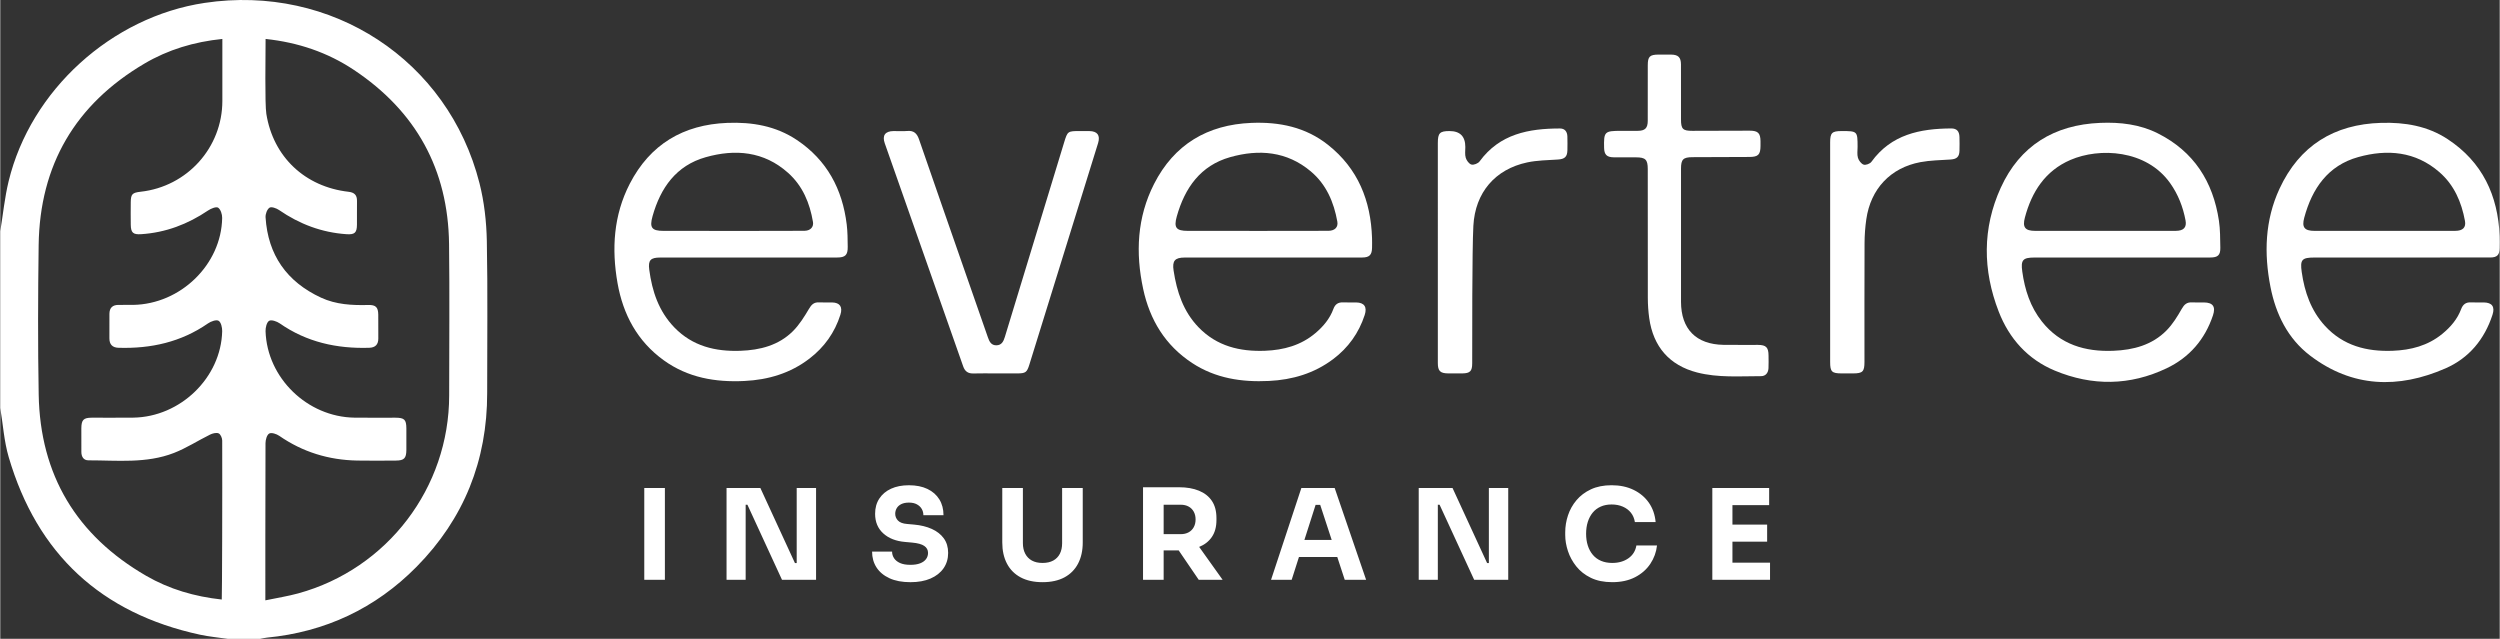
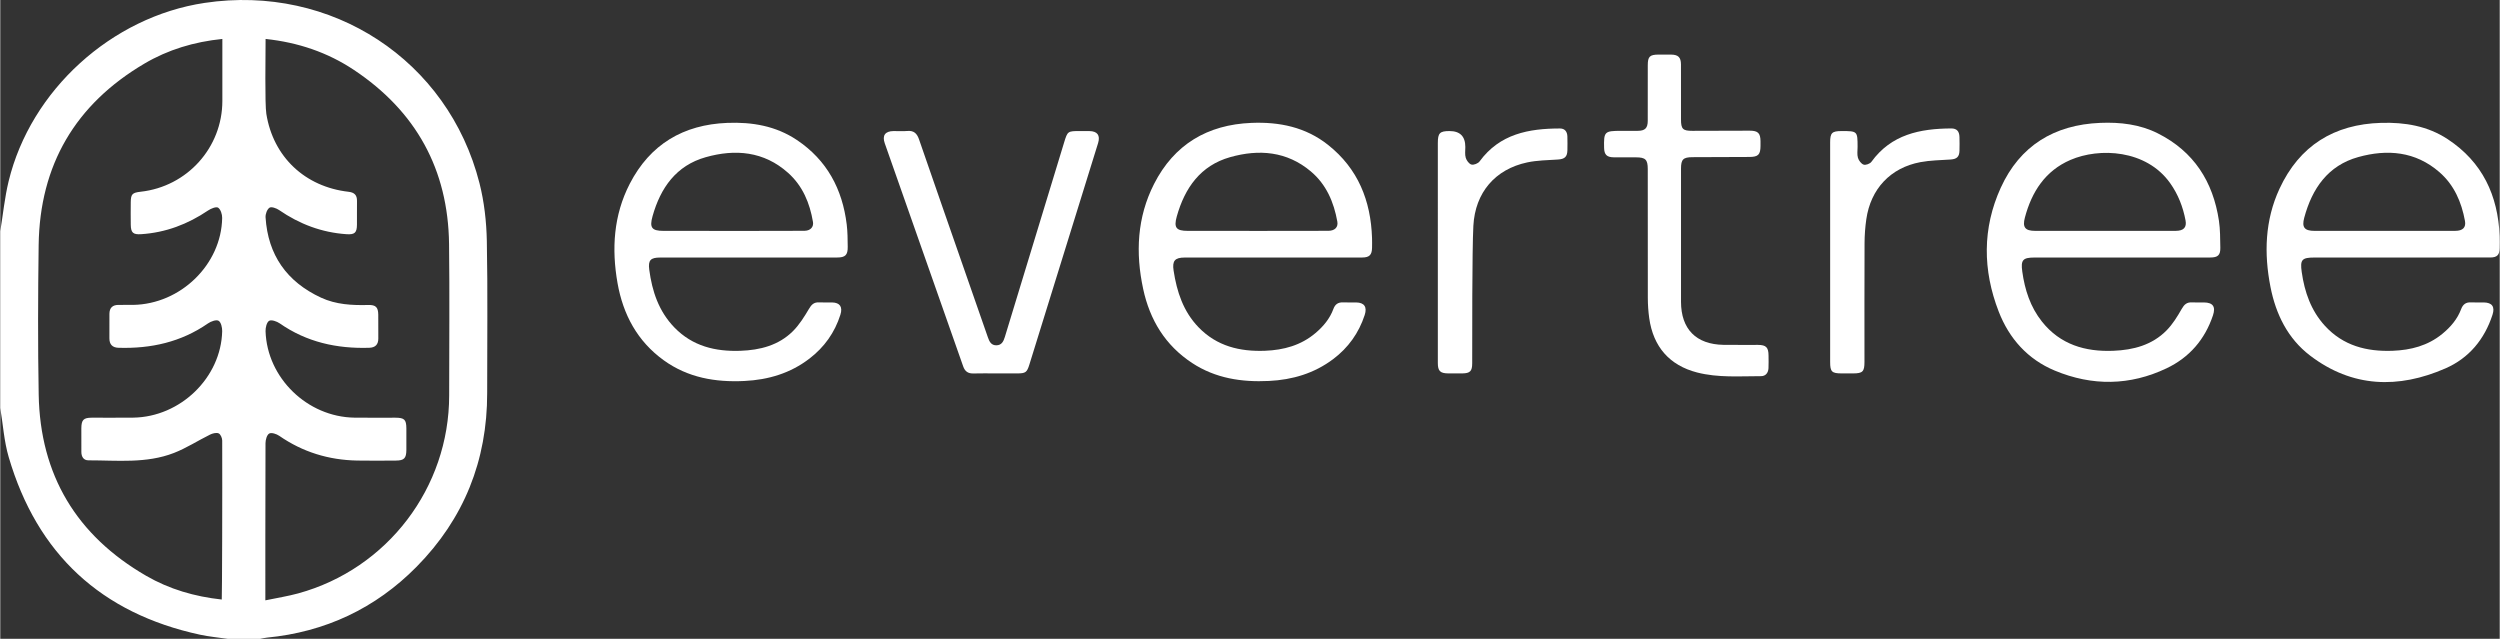
<svg xmlns="http://www.w3.org/2000/svg" id="Layer_1" width="4.97in" height="1.27in" viewBox="0 0 357.84 91.46">
  <rect x="0" y="0" width="357.84" height="91.46" fill="#333333" stroke="none" />
  <defs>
    <style>.cls-1{fill:#ffffff;stroke-width:0px;}</style>
  </defs>
-   <path class="cls-1" d="M95.152,83.006v-13.14h-2.952v13.14h2.952ZM106.715,83.006v-11.07l-.36.324h.612l4.95,10.746h4.878v-13.14h-2.772v11.07l.36-.324h-.612l-4.95-10.746h-4.842v13.14h2.736ZM133.184,82.826c.804-.348,1.425-.837,1.863-1.467.438-.63.657-1.365.657-2.205,0-.816-.207-1.509-.621-2.079s-.987-1.02-1.719-1.35c-.732-.33-1.578-.537-2.538-.621l-1.008-.09c-.6-.048-1.032-.21-1.296-.486-.264-.276-.396-.6-.396-.972,0-.288.072-.555.216-.801.144-.246.363-.441.657-.585.294-.144.657-.216,1.089-.216.456,0,.837.084,1.143.252s.537.387.693.657c.156.27.234.567.234.891h2.88c0-.864-.198-1.617-.594-2.259-.396-.642-.963-1.14-1.701-1.494-.738-.354-1.623-.531-2.655-.531-.984,0-1.836.165-2.556.495-.72.33-1.281.801-1.683,1.413-.402.612-.603,1.338-.603,2.178,0,1.164.39,2.1,1.17,2.808.78.708,1.824,1.116,3.132,1.224l.99.09c.804.072,1.386.231,1.746.477s.54.579.54.999c0,.336-.096.633-.288.891-.192.258-.474.459-.846.603-.372.144-.834.216-1.386.216-.612,0-1.11-.087-1.494-.261-.384-.174-.669-.405-.855-.693-.186-.288-.279-.6-.279-.936h-2.862c0,.852.21,1.605.63,2.259.42.654,1.038,1.17,1.854,1.548.816.378,1.818.567,3.006.567,1.116,0,2.076-.174,2.88-.522h0ZM152.364,82.655c.852-.462,1.5-1.119,1.944-1.971.444-.852.666-1.86.666-3.024v-7.794h-2.952v7.902c0,.588-.108,1.092-.324,1.512-.216.42-.531.744-.945.972-.414.228-.927.342-1.539.342-.6,0-1.107-.114-1.521-.342-.414-.228-.732-.555-.954-.981s-.333-.927-.333-1.503v-7.902h-2.952v7.794c0,1.164.222,2.172.666,3.024.444.852,1.095,1.509,1.953,1.971.858.461,1.905.693,3.141.693,1.248,0,2.298-.232,3.15-.693h0ZM166.557,83.006v-13.248h-2.952v13.248h2.952ZM174.999,83.006l-4.032-5.652h-3.24l3.852,5.652h3.42ZM168.771,78.794c1.092,0,2.037-.159,2.835-.477.798-.318,1.416-.798,1.854-1.44.438-.642.657-1.449.657-2.421v-.288c0-.984-.216-1.8-.648-2.448-.432-.648-1.05-1.137-1.854-1.467-.804-.33-1.752-.495-2.844-.495h-3.006v2.502h3.24c.432,0,.807.087,1.125.261.318.174.564.42.738.738s.261.687.261,1.107-.087.789-.261,1.107-.42.564-.738.738c-.318.174-.693.261-1.125.261h-3.24v2.322h3.006ZM184.887,83.006l3.545-11.106-.972.378h2.323l-.937-.378,3.637,11.106h3.059l-4.5-13.14h-4.77l-4.338,13.14h2.953ZM192.195,79.748l-.918-2.448h-5.149l-.899,2.448h6.966ZM205.811,83.006v-11.07l-.36.324h.612l4.95,10.746h4.878v-13.14h-2.772v11.07l.36-.324h-.612l-4.95-10.746h-4.842v13.14h2.736ZM234.05,82.637c.918-.474,1.644-1.11,2.178-1.908.534-.798.855-1.677.963-2.637h-2.952c-.132.78-.513,1.392-1.143,1.836-.63.444-1.401.666-2.313.666-.6,0-1.134-.099-1.602-.297-.468-.198-.861-.486-1.179-.864-.318-.378-.558-.822-.72-1.332-.162-.51-.243-1.071-.243-1.683,0-.624.081-1.191.243-1.701.162-.51.396-.951.702-1.323.306-.372.687-.66,1.143-.864.456-.204.978-.306,1.566-.306s1.119.102,1.593.306c.474.204.861.492,1.161.864.3.372.492.822.576,1.35h2.97c-.096-1.056-.417-1.977-.963-2.763-.546-.786-1.275-1.401-2.187-1.845-.912-.444-1.962-.666-3.15-.666-1.14,0-2.127.195-2.961.585-.834.39-1.524.909-2.07,1.557-.546.648-.951,1.371-1.215,2.169-.264.798-.396,1.605-.396,2.421v.396c0,.744.129,1.509.387,2.295.258.786.657,1.518,1.197,2.196.54.678,1.236,1.224,2.088,1.638.852.414,1.872.621,3.06.621,1.26,0,2.349-.237,3.267-.711h0ZM247.989,83.006v-13.14h-2.88v13.14h2.88ZM253.371,83.006v-2.448h-5.742v2.448h5.742ZM252.957,77.552v-2.448h-5.328v2.448h5.328ZM253.245,72.314v-2.448h-5.616v2.448h5.616Z" />
  <path class="cls-1" d="M94.483,36.871c-1.375.001-1.75.374-1.571,1.738.408,3.094,1.362,5.963,3.599,8.274,2.599,2.684,5.879,3.467,9.455,3.34,2.805-.1,5.464-.771,7.514-2.811.909-.906,1.618-2.043,2.277-3.158.363-.615.702-.996,1.438-.962.629.029,1.261-.004,1.891.008,1.122.022,1.544.636,1.193,1.754-.806,2.558-2.297,4.643-4.417,6.275-2.743,2.113-5.903,3.048-9.322,3.215-4.155.204-8.092-.468-11.547-2.959-3.787-2.73-5.828-6.556-6.621-11.047-.865-4.901-.571-9.733,1.755-14.239,2.908-5.633,7.661-8.461,13.963-8.706,3.544-.138,6.942.43,9.96,2.452,4.315,2.891,6.518,7.04,7.135,12.101.128,1.055.129,2.129.142,3.194.016,1.169-.35,1.526-1.51,1.527-4.25.005-21.14-0-25.335.003h0ZM115.195,33.039c.792-.023,1.278-.545,1.158-1.259-.455-2.711-1.477-5.17-3.565-7.035-3.464-3.095-7.566-3.435-11.799-2.238-4.214,1.191-6.459,4.375-7.601,8.433-.468,1.662-.118,2.113,1.579,2.114,3.289.001,19.078.018,20.228-.015h0Z" />
  <path class="cls-1" d="M331.323,36.87c-1.804 0-2.084.298-1.831,2.074.408,2.868,1.327,5.527,3.328,7.71,2.613,2.849,5.981,3.706,9.69,3.567,2.597-.098,5.036-.724,7.102-2.417,1.185-.971,2.161-2.103,2.704-3.55.258-.687.688-1.004,1.427-.963.601.034,1.206,0,1.809.008,1.191.018,1.627.615,1.253,1.764-1.143,3.517-3.366,6.207-6.728,7.676-6.751,2.949-13.361,2.766-19.391-1.833-3.196-2.438-4.899-5.918-5.667-9.816-.945-4.8-.796-9.561,1.287-14.061,2.85-6.157,7.801-9.247,14.569-9.439,3.376-.096,6.625.437,9.505,2.33,4.98,3.275,7.209,8.05,7.447,13.873.023.574.01,1.15.002,1.724-.013.978-.359,1.341-1.336,1.348-1.782.013-21.084.004-25.17.004h0ZM351.469,33.05c1.086-.003,1.568-.479,1.393-1.43-.499-2.699-1.546-5.141-3.665-6.98-3.428-2.976-7.451-3.307-11.595-2.158-4.36,1.209-6.621,4.504-7.75,8.69-.372,1.38.034,1.879,1.47,1.882,3.317.005,16.748.007,20.147-.003h0Z" />
  <path class="cls-1" d="M291.228,36.87c-1.671 0-1.972.358-1.743,2.008.362,2.614,1.152,5.068,2.816,7.161,2.617,3.293,6.19,4.343,10.224,4.182,2.868-.113,5.564-.822,7.633-2.936.862-.88,1.535-1.975,2.149-3.054.36-.633.727-.974,1.453-.939.575.028,1.152.001,1.728.007,1.294.011,1.713.604,1.296,1.853-1.151,3.448-3.375,6.022-6.631,7.573-5.253,2.503-10.654,2.563-16.003.338-3.886-1.616-6.542-4.589-8.044-8.466-2.291-5.916-2.346-11.917.298-17.719,2.742-6.016,7.656-9.019,14.243-9.287,2.852-.116,5.66.203,8.243,1.501,5.156,2.59,7.912,6.911,8.751,12.514.189,1.264.171,2.563.198,3.846.022,1.072-.342,1.412-1.44,1.414-4.25.007-21.031.003-25.171.003h0ZM311.458,33.05c1.127-.003,1.59-.491,1.401-1.494-.364-1.928-1.057-3.72-2.204-5.336-3.429-4.829-10.143-5.107-14.272-3.325-3.618,1.562-5.547,4.565-6.526,8.258-.366,1.381.031,1.896,1.452,1.898,3.318.006,16.75.007,20.149-.002h0Z" />
  <path class="cls-1" d="M169.582,36.871c-1.421.001-1.815.466-1.601,1.868.463,3.026,1.382,5.85,3.575,8.12,2.617,2.708,5.916,3.498,9.525,3.359,2.658-.103,5.136-.77,7.221-2.541,1.126-.956,2.047-2.056,2.56-3.454.24-.654.668-.958,1.369-.93.629.025,1.261-.004,1.891.007,1.162.019,1.596.647,1.217,1.803-.841,2.571-2.347,4.68-4.511,6.308-2.717,2.045-5.824,2.964-9.187,3.129-3.914.193-7.655-.37-11.006-2.569-3.855-2.53-6.061-6.181-7.011-10.602-1.109-5.164-.873-10.258,1.561-15.037,2.876-5.648,7.638-8.485,13.941-8.738,3.99-.16,7.747.595,10.968,3.149,4.3,3.409,6.121,7.986,6.297,13.335.016.465.008.931.001,1.396-.016,1.012-.378,1.389-1.392,1.392-3.345.009-21.223.002-25.418.005h0ZM190.152,33.046c.916-.013,1.415-.52,1.271-1.32-.5-2.79-1.574-5.312-3.788-7.181-3.435-2.899-7.438-3.208-11.55-2.049-4.251,1.199-6.502,4.407-7.648,8.493-.45,1.607-.084,2.063,1.568,2.064,3.262.002,18.613.015,20.147-.007h0Z" />
  <path class="cls-1" d="M142.536,53.46c-1.069,0-2.139-.024-3.207.008-.769.024-1.218-.289-1.473-1.017-3.736-10.647-7.486-21.288-11.226-31.933-.396-1.126.057-1.741,1.258-1.753.658-.006,1.321.046,1.973-.013.938-.084,1.385.36,1.675,1.203,2.245,6.508,4.514,13.007,6.779,19.508,1.024,2.941,2.06,5.877,3.075,8.821.209.607.47,1.153,1.199,1.154.764.001,1.036-.544,1.236-1.202,2.818-9.278,5.653-18.551,8.479-27.827.494-1.619.514-1.645,2.219-1.645.466,0,.932-.005,1.398.001,1.144.016,1.589.606,1.252,1.714-.708,2.325-7.277,23.456-9.835,31.702-.353,1.138-.538,1.277-1.759,1.28-1.014.003-2.029.001-3.043,0h0Z" />
  <path class="cls-1" d="M240.626,43.2c.006,3.916,2.16,6.107,6.087,6.171,1.645.026,3.29-.003,4.935.007,1.167.007,1.503.356,1.51,1.533.004.602.022,1.205-.007,1.806-.033.663-.408,1.137-1.068,1.137-3.062-.001-6.144.25-9.161-.529-3.923-1.012-6.272-3.666-6.845-7.781-.132-.945-.198-1.907-.201-2.861-.017-6.158-.008-12.316-.009-18.474,0-1.364-.323-1.681-1.697-1.682-1.069-.001-2.138.012-3.207-.005-.967-.016-1.325-.39-1.348-1.35-.055-2.324.058-2.438,2.417-2.438.795,0,1.59.003,2.385-.001,1.05-.005,1.443-.378,1.447-1.422.01-2.655.002-5.309.004-7.964.001-1.253.281-1.525,1.56-1.531.603-.003,1.206-.009,1.809.002.995.019,1.38.396,1.384,1.411.012,2.627.004,5.255.004,7.882.001,1.361.263,1.625,1.628,1.622,2.741-.006,5.482-.02,8.223-.023,1.167-.001,1.522.358,1.531,1.506.002.219.001.438,0,.657-.004,1.275-.322,1.594-1.602,1.599-2.714.011-5.428.015-8.141.031-1.333.008-1.638.322-1.638,1.648-.001,3.257-.004,15.956,0,19.048h0Z" />
  <path class="cls-1" d="M205.812,20.46c0-1.409.281-1.695,1.661-1.697q2.274-.002,2.275,2.28c0,.519-.086,1.07.06,1.548.118.388.475.879.82.97.334.089.947-.159,1.165-.457,2.879-3.938,7.038-4.708,11.513-4.71.688-0,1.029.458,1.052,1.123.023.656.014,1.313.005,1.97-.015.964-.389,1.288-1.346,1.351-1.472.097-2.971.108-4.404.412-4.588.976-7.454,4.304-7.714,9.079-.188,3.438-.163,16.573-.166,19.693-.002,1.111-.308,1.423-1.401,1.436-.685.008-1.37.008-2.055,0-1.127-.013-1.464-.349-1.464-1.478-.003-5.309-.002-26.323-.001-31.521h0Z" />
  <path class="cls-1" d="M261.978,36.077c0-5.228-.001-10.457,0-15.685.001-1.373.259-1.627,1.63-1.628,2.283-.003,2.296.011,2.298,2.28.001.52-.092,1.071.052,1.55.115.387.464.856.816.976.299.102.911-.125,1.112-.403,2.838-3.923,6.955-4.751,11.411-4.778.809-.005,1.174.397,1.196,1.232.018.656.017,1.314.001,1.971-.023.867-.398,1.189-1.273,1.246-1.447.095-2.913.112-4.33.378-4.28.806-7.112,3.831-7.735,8.172-.163,1.133-.247,2.287-.252,3.432-.025,5.666-.011,11.333-.012,16.999,0,1.385-.252,1.638-1.623,1.642-.548.002-1.097.002-1.645,0-1.402-.003-1.645-.239-1.646-1.616-.001-5.256,0-10.511,0-15.767h0Z" />
  <path class="cls-1" d="M0,33.11c.391-2.391.628-4.818,1.197-7.165C4.359,12.905,15.944,2.409,29.259.415c18.168-2.721,34.876,8.184,39.349,25.815.678,2.672.995,5.493,1.05,8.254.143,7.256.039,14.518.05,21.777.015,9.669-3.326,18.015-10.109,24.884-5.879,5.954-13.069,9.335-21.436,10.144-.32.031-.635.113-.952.171h-4.676c-1.31-.193-2.637-.311-3.929-.59-14.167-3.061-23.328-11.556-27.399-25.427-.667-2.272-.818-4.695-1.208-7.048v-25.285h0ZM31.71,85.834c.044-.22.092-15.317.064-22.772-.001-.357-.241-.907-.514-1.019-.332-.138-.863,0-1.228.18-1.736.857-3.382,1.931-5.177,2.628-3.949,1.533-8.125,1.051-12.234,1.054-.692.001-1.008-.517-1.011-1.194-.005-1.135-.013-2.27-.003-3.404.011-1.198.311-1.502,1.495-1.508,1.981-.009,3.962.021,5.942-.007,6.755-.097,12.566-5.733,12.727-12.373.013-.518-.163-1.289-.515-1.496-.326-.192-1.095.086-1.515.377-3.865,2.684-8.188,3.634-12.816,3.491-.865-.027-1.304-.477-1.3-1.353.006-1.167-.001-2.334.003-3.501.003-.887.466-1.297,1.343-1.285.682.009,1.364.01,2.046-.001,6.808-.109,12.642-5.783,12.753-12.452.009-.507-.212-1.219-.577-1.464-.273-.184-1.025.119-1.434.396-2.91,1.968-6.078,3.173-9.599,3.398-1.147.073-1.461-.214-1.476-1.367-.015-1.069-.012-2.139-.001-3.209.011-1.158.219-1.37,1.415-1.502,6.667-.739,11.695-6.322,11.699-12.994.002-2.593 0-8.467 0-8.881-4.069.415-7.779,1.538-11.164,3.534-9.887,5.831-14.982,14.52-15.136,25.991-.096,7.13-.121,14.264.006,21.394.205,11.515,5.416,20.175,15.383,25.94,3.318,1.92,6.951,2.979,10.824,3.398h0ZM37.984,5.574c0,2.223-.12,9.306.108,10.731.989,6.173,5.544,10.444,11.773,11.153.838.095,1.218.477,1.206,1.312-.017,1.134.005,2.269-.006,3.404-.011,1.144-.325,1.432-1.48,1.356-3.554-.236-6.752-1.449-9.675-3.462-.379-.261-1.092-.513-1.362-.335-.35.231-.597.911-.568,1.377.341,5.408,3.047,9.233,7.947,11.506,2.143.994,4.443,1.107,6.766,1.048,1.07-.028,1.407.327,1.423,1.377.017,1.134-.007,2.269.007,3.403.011.891-.441,1.32-1.298,1.347-4.627.144-8.951-.801-12.813-3.492-.418-.291-1.187-.561-1.517-.369-.351.204-.532.976-.515,1.491.217,6.692,5.983,12.28,12.733,12.373,1.948.027,3.896.001,5.844.006,1.296.004,1.57.265,1.583,1.513.011,1.037.01,2.074,0,3.112-.012,1.186-.32,1.505-1.498,1.513-1.851.013-3.702.032-5.552-.002-4.06-.076-7.785-1.209-11.142-3.535-.395-.274-1.111-.513-1.441-.334-.337.183-.532.901-.534,1.386-.033,7.131-.022,22.02-.022,22.497,1.677-.35,3.217-.587,4.709-.997,12.767-3.509,21.608-15.129,21.608-28.349 0-7.229.073-14.458-.017-21.686-.134-10.675-4.742-18.994-13.621-24.907-3.778-2.516-7.991-3.937-12.645-4.435h0Z" />
</svg>